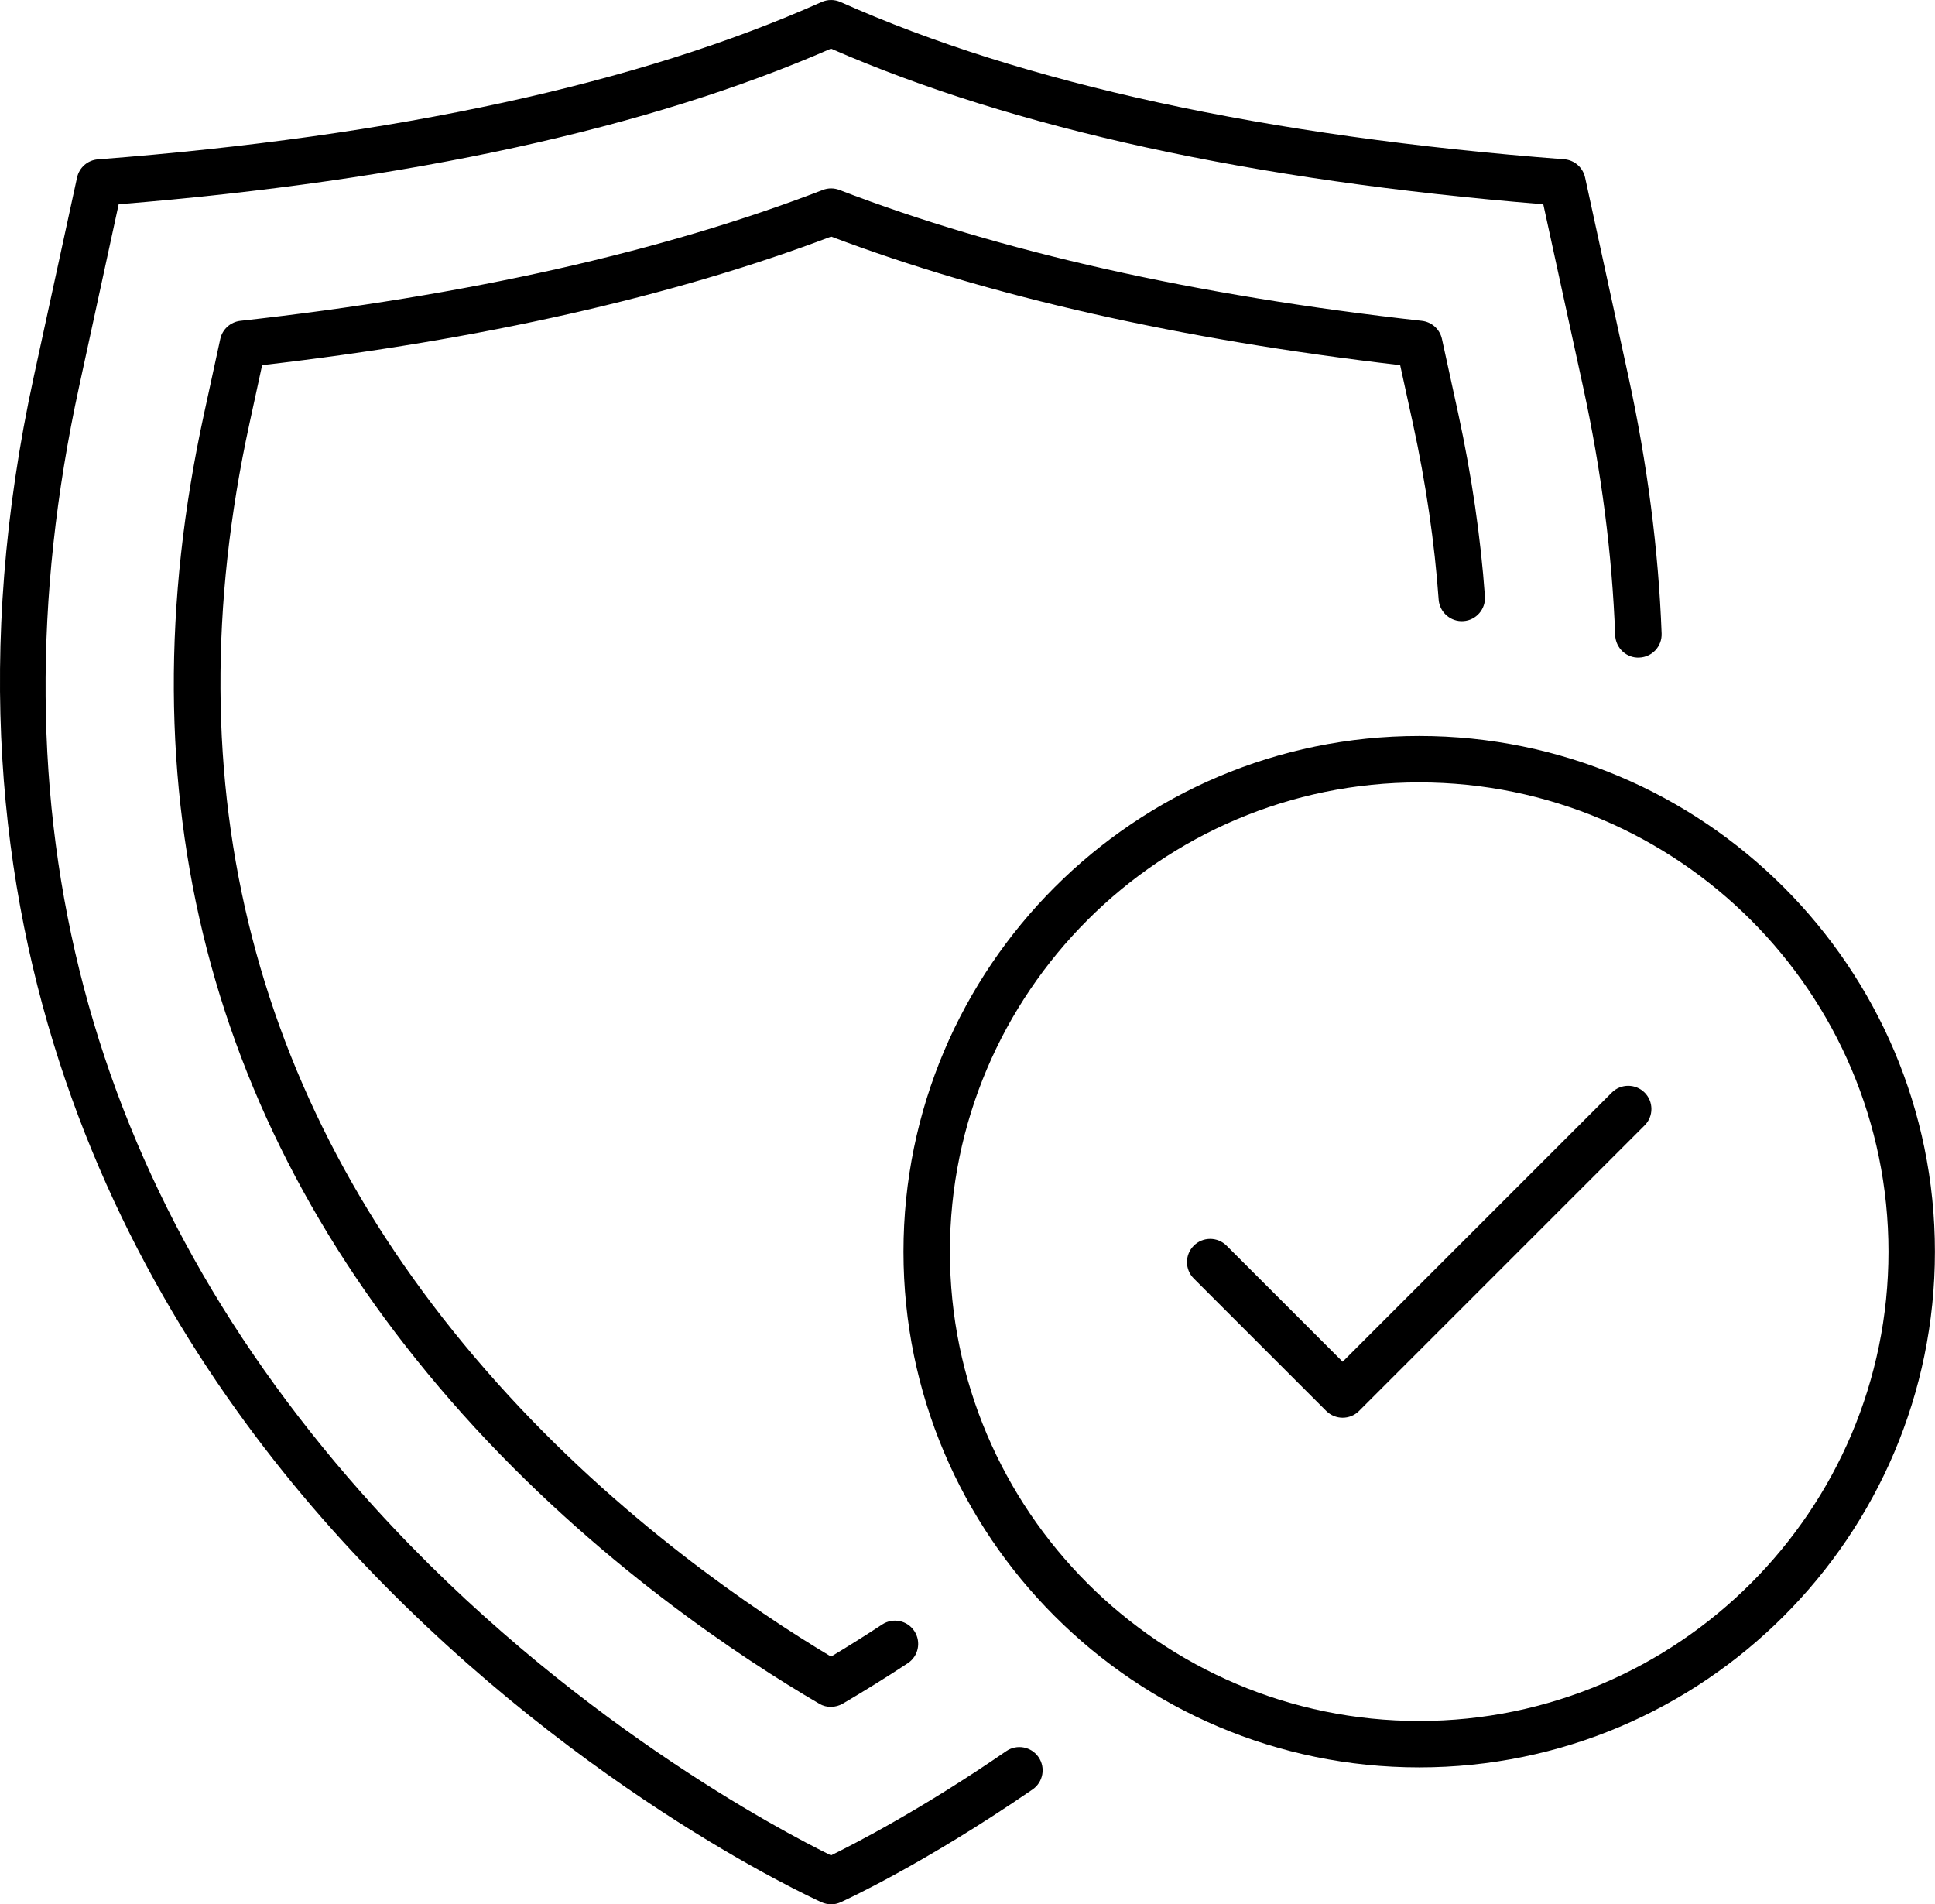
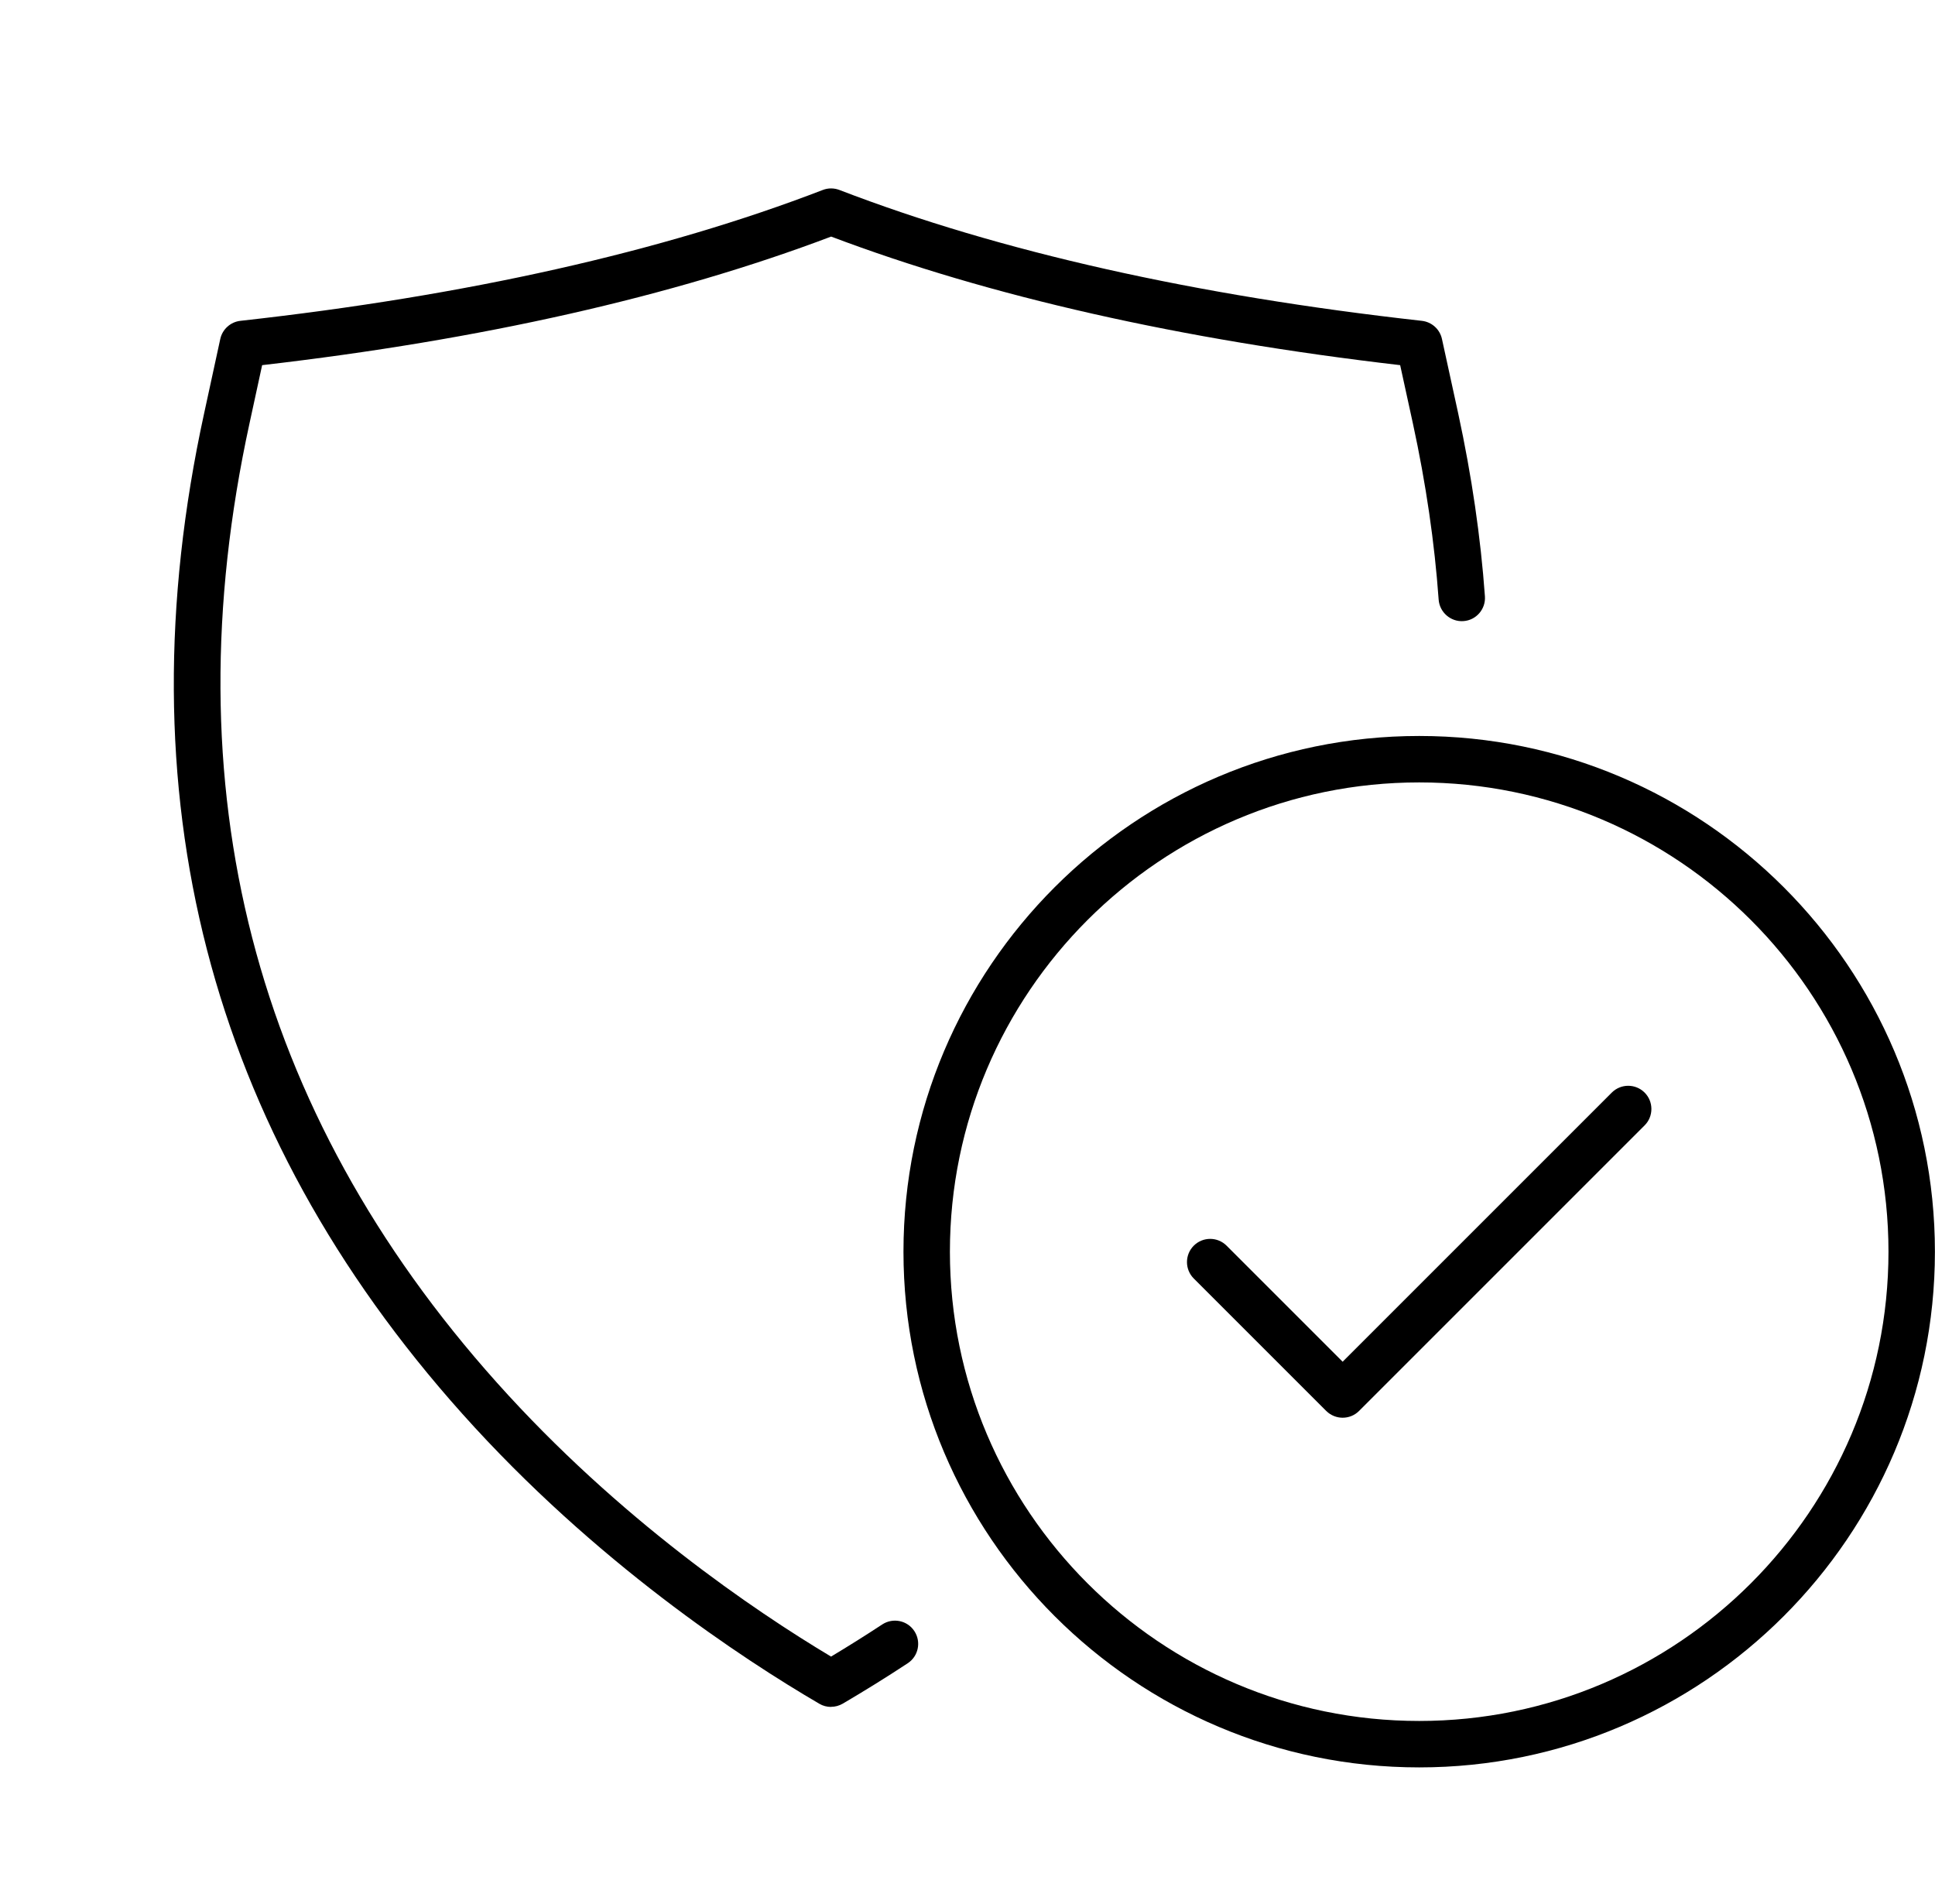
<svg xmlns="http://www.w3.org/2000/svg" viewBox="0 0 228.76 225.13" data-name="Layer 2" id="Layer_2">
  <g data-name="Layer 1" id="Layer_1-2">
    <g>
-       <path d="M98.25,225.13c-.39,0-.77-.08-1.13-.24-1.23-.56-30.45-13.93-56.78-42.87C15.94,155.22-10.16,109.61,4,44.5l5.11-23.51c.26-1.19,1.26-2.06,2.47-2.15C46.8,16.13,75.58,9.87,97.13.24c.71-.32,1.53-.32,2.24,0,21.55,9.63,50.33,15.89,85.55,18.59,1.21.09,2.21.97,2.47,2.15l5.12,23.52c2.23,10.26,3.56,20.48,3.93,30.39.06,1.52-1.12,2.79-2.64,2.85-1.5.08-2.79-1.12-2.85-2.64-.36-9.59-1.64-19.49-3.81-29.43l-4.69-21.52c-34.33-2.79-62.64-8.97-84.21-18.4-21.57,9.43-49.88,15.61-84.21,18.4l-4.67,21.52c-10.96,50.37.79,94.96,34.9,132.52,22.72,25.02,48.35,38.4,53.98,41.16,2.84-1.39,10.75-5.46,20.72-12.32,1.25-.86,2.96-.54,3.82.71.86,1.25.54,2.96-.71,3.82-12.94,8.89-22.31,13.16-22.7,13.34-.36.16-.74.24-1.13.24Z" />
      <path d="M98.25,201.8c-.48,0-.96-.12-1.38-.37-9.02-5.27-26.51-16.73-42.21-34.28C24.62,133.57,14.35,93.78,24.13,48.88l1.91-8.8c.25-1.15,1.21-2.02,2.38-2.15,26.71-2.96,49.87-8.16,68.85-15.47.64-.25,1.34-.24,1.97,0,18.94,7.29,42.1,12.49,68.85,15.47,1.17.13,2.13.99,2.38,2.14l1.92,8.8c1.6,7.39,2.66,14.66,3.16,21.63.11,1.51-1.03,2.83-2.54,2.93-1.49.11-2.82-1.03-2.93-2.54-.48-6.71-1.5-13.72-3.05-20.85l-1.5-6.87c-25.93-3.01-48.54-8.12-67.27-15.2-18.76,7.1-41.37,12.21-67.27,15.2l-1.49,6.87c-9.38,43.09.46,81.26,29.25,113.43,14.43,16.13,30.44,26.96,39.5,32.38,2.03-1.22,4.06-2.49,6.05-3.8,1.27-.83,2.97-.48,3.8.79.83,1.27.48,2.97-.79,3.8-2.52,1.66-5.1,3.26-7.67,4.77-.43.25-.91.38-1.39.38Z" />
      <path d="M167.78,208.95c-33.62,0-60.97-27.35-60.97-60.97s27.35-60.97,60.97-60.97,60.97,27.35,60.97,60.97-27.35,60.97-60.97,60.97ZM167.78,92.5c-30.59,0-55.48,24.89-55.48,55.48s24.89,55.48,55.48,55.48,55.48-24.89,55.48-55.48-24.89-55.48-55.48-55.48Z" />
      <path d="M158.73,167.61c-.7,0-1.4-.27-1.94-.8l-15.66-15.66c-1.07-1.07-1.07-2.81,0-3.88,1.07-1.07,2.81-1.07,3.88,0l13.72,13.72,31.82-31.82c1.07-1.07,2.81-1.07,3.88,0,1.07,1.07,1.07,2.81,0,3.88l-33.76,33.76c-.54.54-1.24.8-1.94.8Z" />
    </g>
  </g>
</svg>